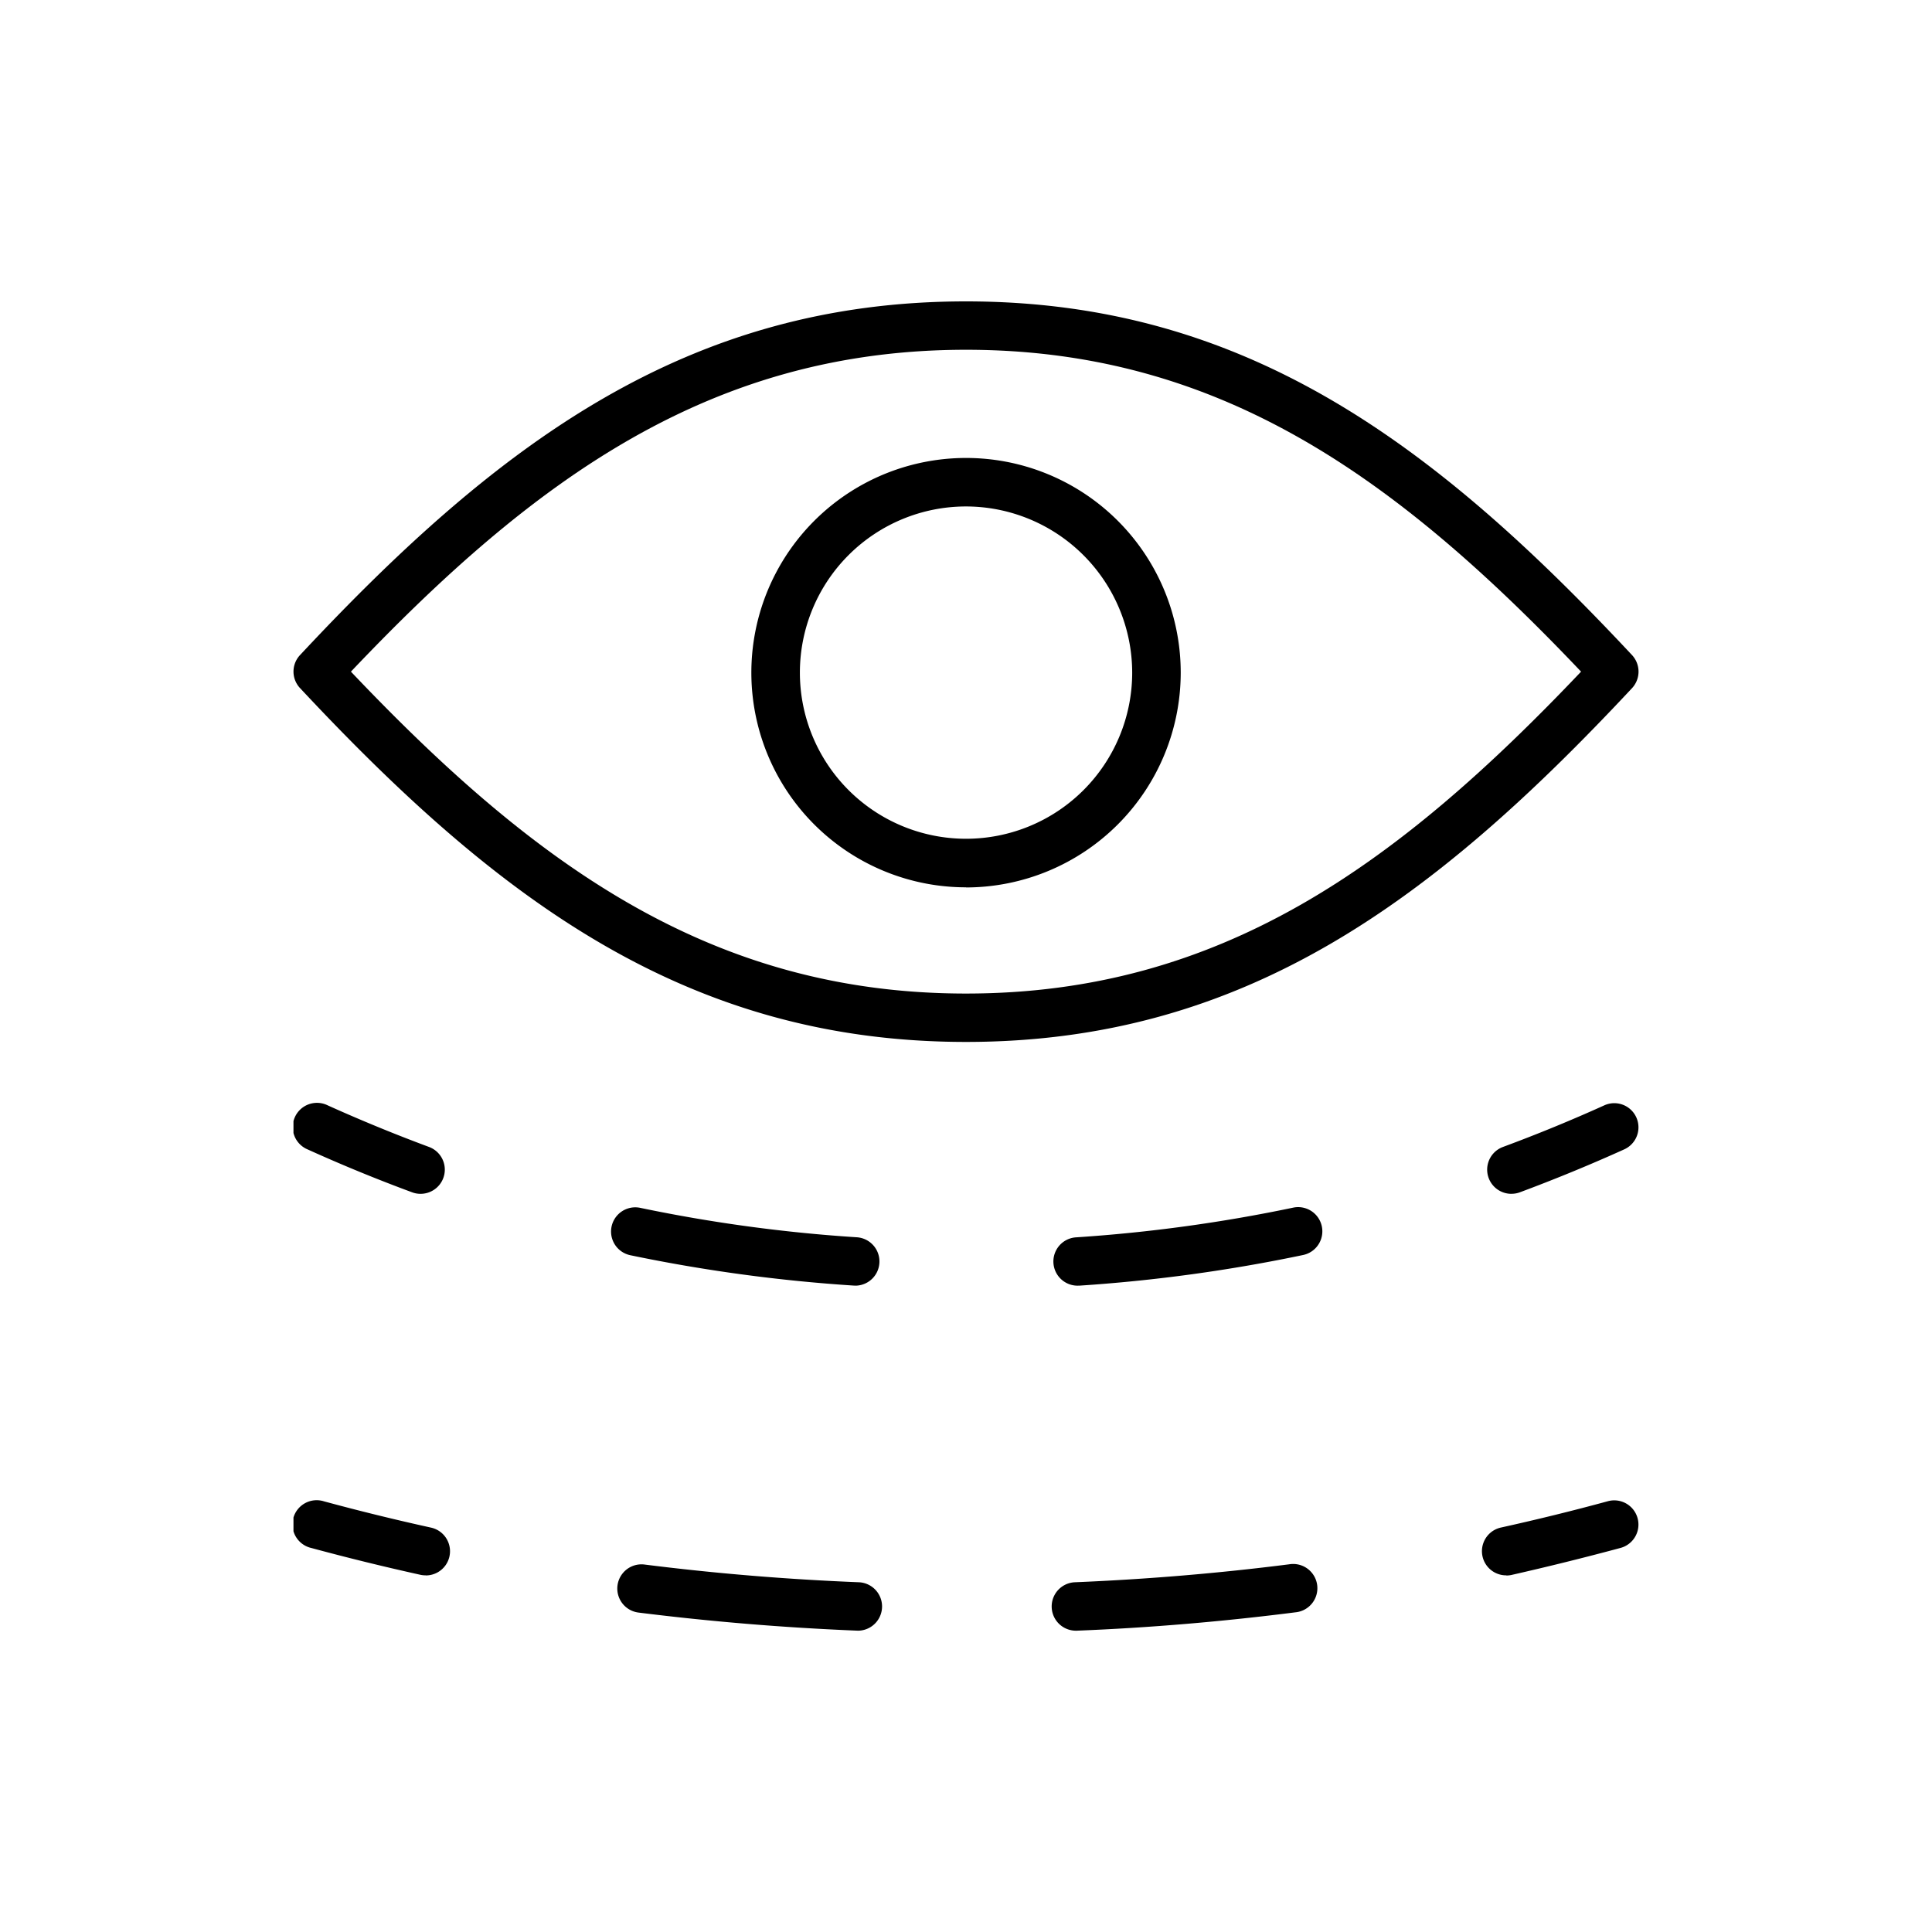
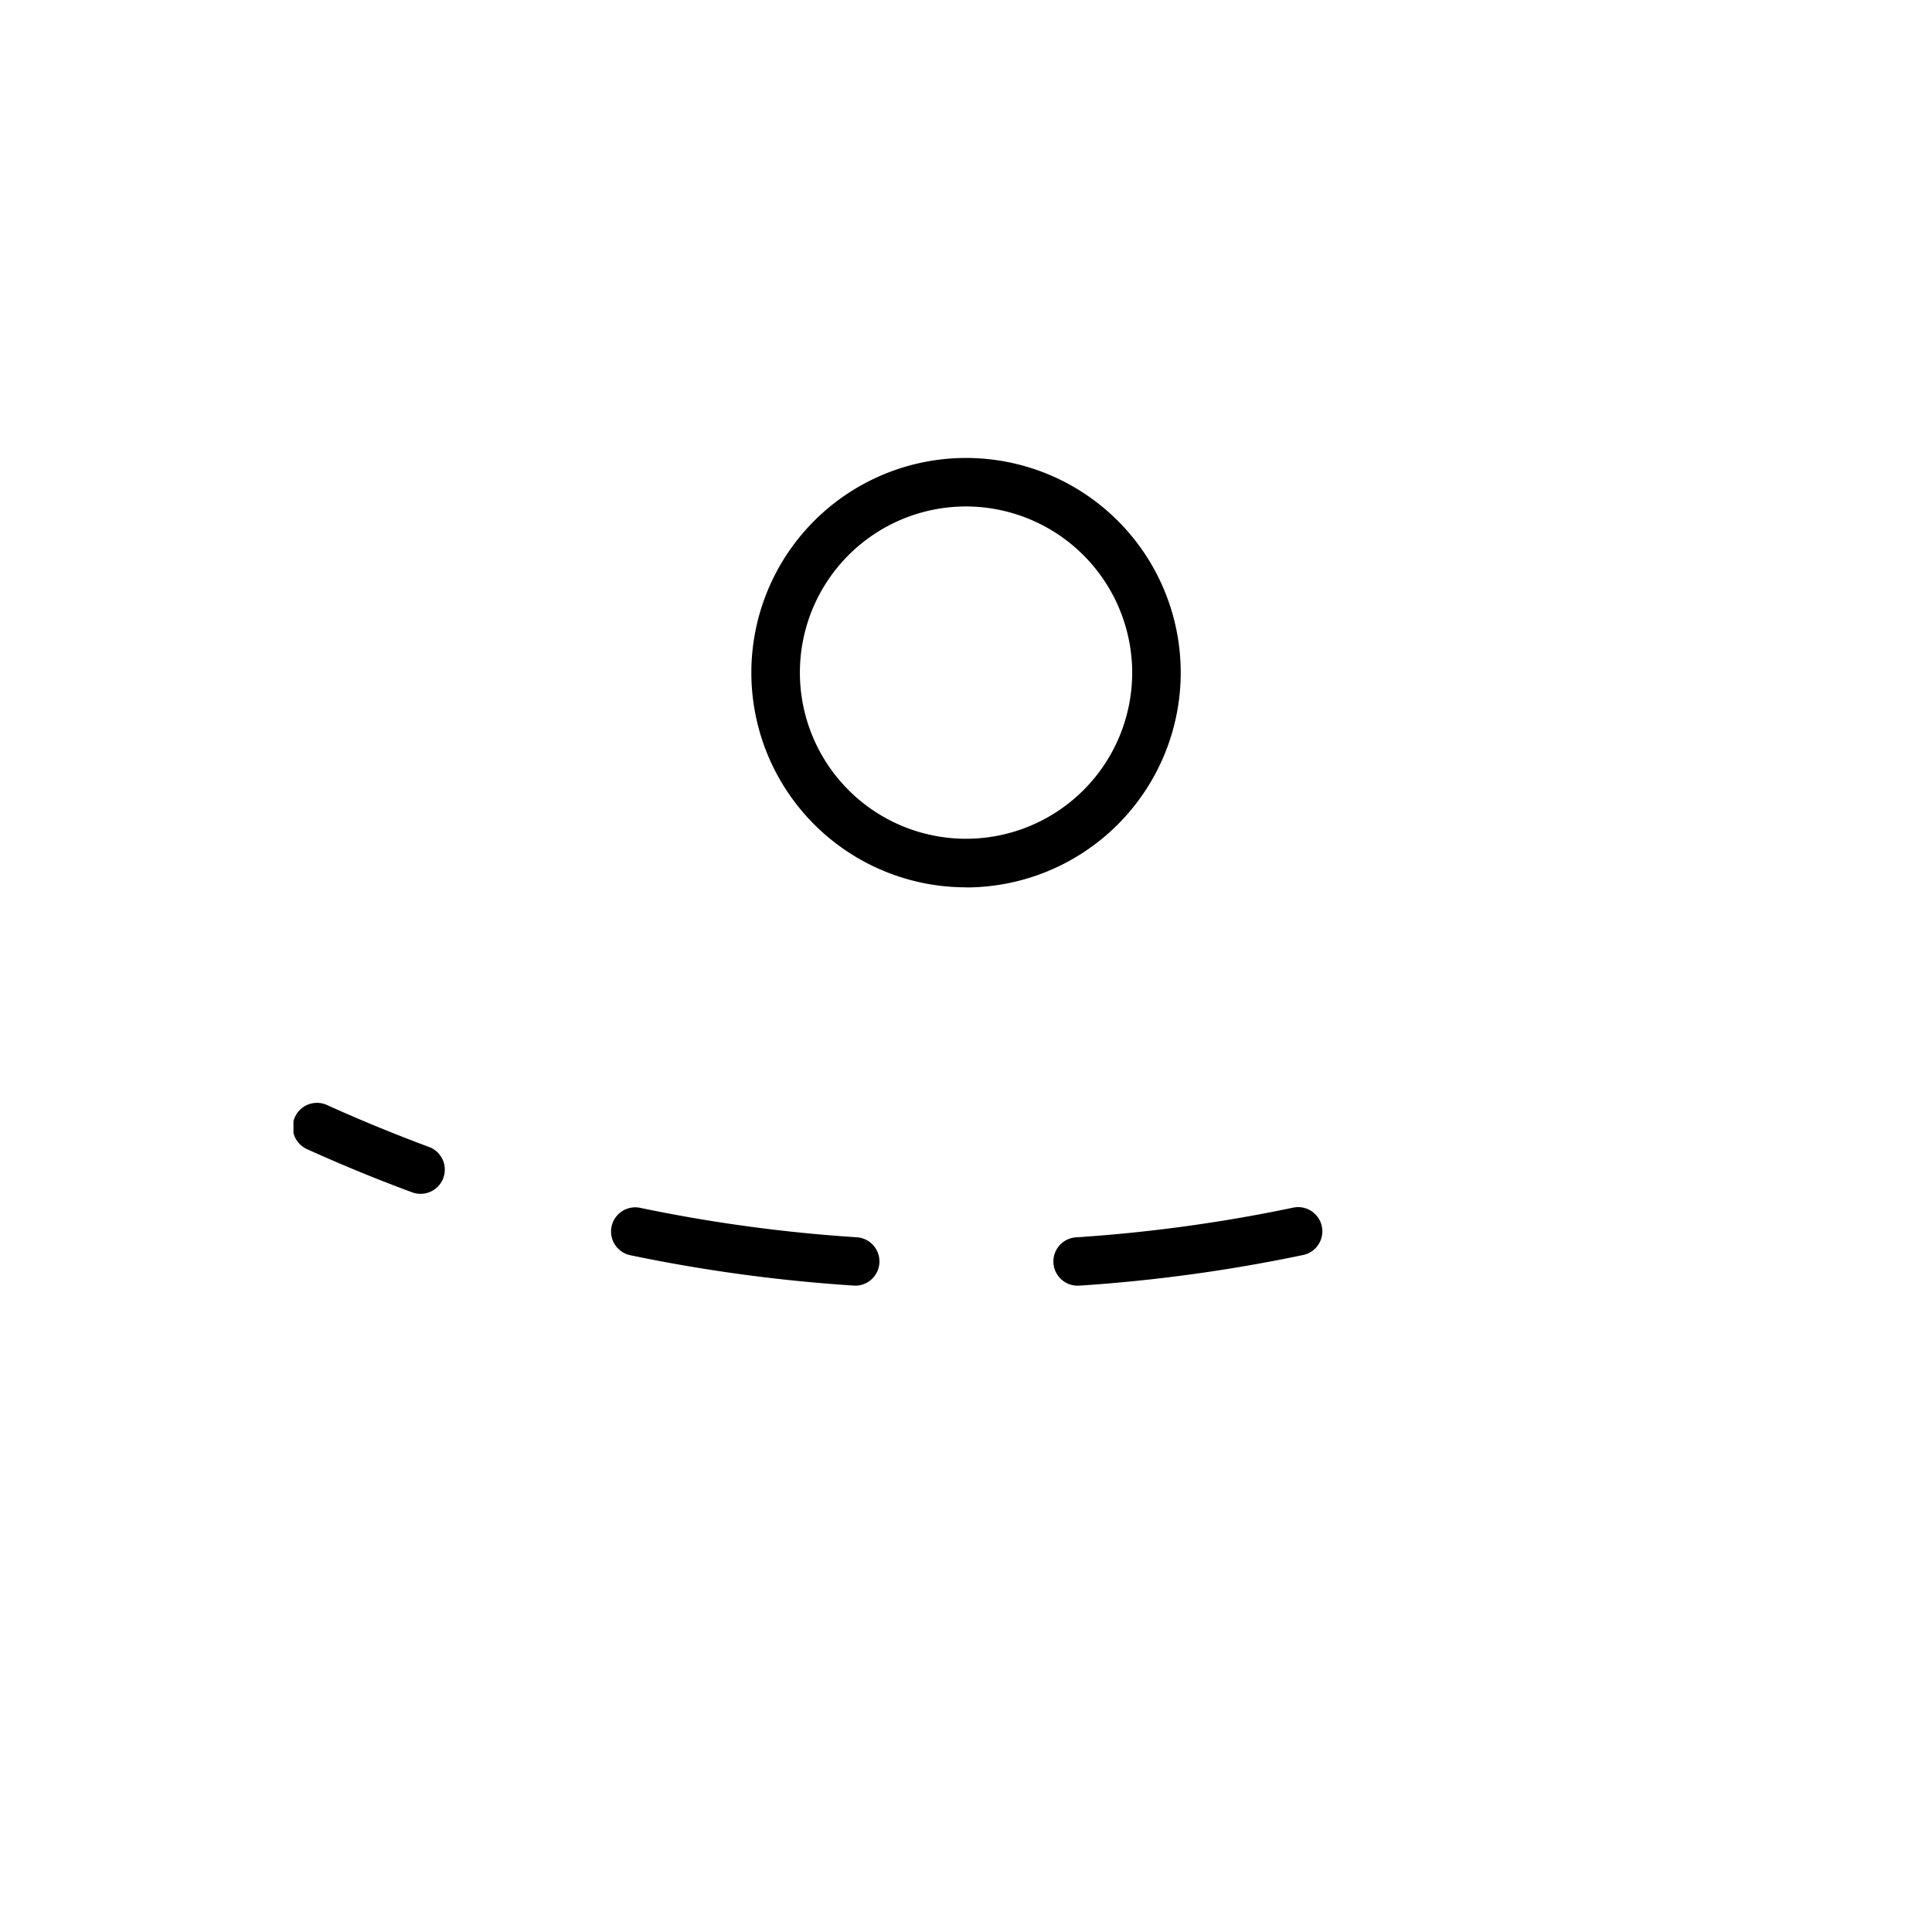
<svg xmlns="http://www.w3.org/2000/svg" width="50" height="50" viewBox="0 0 50 50">
  <defs>
    <clipPath id="clip-path">
      <rect id="Rectangle_17" data-name="Rectangle 17" width="34.81" height="34.401" />
    </clipPath>
    <clipPath id="clip-_7x_HyaluronicAcid_HA7_">
      <rect width="50" height="50" />
    </clipPath>
  </defs>
  <g id="_7x_HyaluronicAcid_HA7_" data-name="7x HyaluronicAcid (HA7)" clip-path="url(#clip-_7x_HyaluronicAcid_HA7_)">
    <g id="Group_35" data-name="Group 35" transform="translate(7.595 7.8)">
      <g id="Group_34" data-name="Group 34" transform="translate(0 0)" clip-path="url(#clip-path)">
-         <path id="Path_78" data-name="Path 78" d="M17.405,19.165C10.2,19.165,5.3,15.5.17,10.008a.624.624,0,0,1,0-.855C5.3,3.659,10.2,0,17.405,0s12.1,3.659,17.236,9.153a.628.628,0,0,1,0,.857c-5.134,5.495-10.029,9.155-17.236,9.155M1.487,9.582c4.763,5.019,9.347,8.331,15.919,8.331S28.559,14.6,33.323,9.582c-4.766-5.017-9.35-8.33-15.918-8.33S6.251,4.564,1.487,9.582" transform="translate(0 0)" />
-         <path id="Path_79" data-name="Path 79" d="M35.25,25.6a.626.626,0,0,1-.217-1.214q1.334-.494,2.621-1.076a.625.625,0,1,1,.516,1.139q-1.328.6-2.7,1.111a.616.616,0,0,1-.217.039" transform="translate(-3.729 -2.504)" />
        <path id="Path_80" data-name="Path 80" d="M15.539,28.3a.323.323,0,0,1-.042,0,41.506,41.506,0,0,1-5.788-.786.626.626,0,0,1,.257-1.226,39.942,39.942,0,0,0,5.613.762.627.627,0,0,1-.039,1.252m5.752,0a.626.626,0,0,1-.042-1.251,40.247,40.247,0,0,0,5.613-.768.626.626,0,0,1,.26,1.225,41.432,41.432,0,0,1-5.788.793h-.042" transform="translate(-0.992 -2.829)" />
        <path id="Path_81" data-name="Path 81" d="M3.288,25.6a.616.616,0,0,1-.217-.039q-1.377-.509-2.7-1.108a.627.627,0,1,1,.516-1.142q1.289.581,2.621,1.076A.626.626,0,0,1,3.288,25.6" transform="translate(0 -2.504)" />
-         <path id="Path_82" data-name="Path 82" d="M35.1,36.715a.626.626,0,0,1-.135-1.238q1.4-.309,2.766-.681a.626.626,0,1,1,.327,1.209q-1.4.377-2.824.7a.641.641,0,0,1-.135.014" transform="translate(-3.713 -3.745)" />
-         <path id="Path_83" data-name="Path 83" d="M15.624,38.345H15.6c-1.9-.077-3.8-.235-5.66-.468a.626.626,0,0,1,.156-1.243c1.823.23,3.691.385,5.555.459a.627.627,0,0,1-.026,1.253m5.627,0a.627.627,0,0,1-.026-1.253c1.873-.077,3.742-.234,5.554-.465a.627.627,0,1,1,.159,1.243c-1.848.235-3.753.4-5.661.475Z" transform="translate(-1.011 -3.944)" />
-         <path id="Path_84" data-name="Path 84" d="M3.422,36.715a.641.641,0,0,1-.135-.014q-1.429-.316-2.824-.694A.626.626,0,1,1,.791,34.8q1.368.371,2.766.679a.626.626,0,0,1-.135,1.238" transform="translate(0 -3.745)" />
        <path id="Path_85" data-name="Path 85" d="M18.835,15.653A5.556,5.556,0,1,1,24.392,10.1a5.563,5.563,0,0,1-5.556,5.556m0-9.86a4.3,4.3,0,1,0,4.3,4.3,4.307,4.307,0,0,0-4.3-4.3" transform="translate(-1.43 -0.489)" />
      </g>
    </g>
  </g>
</svg>